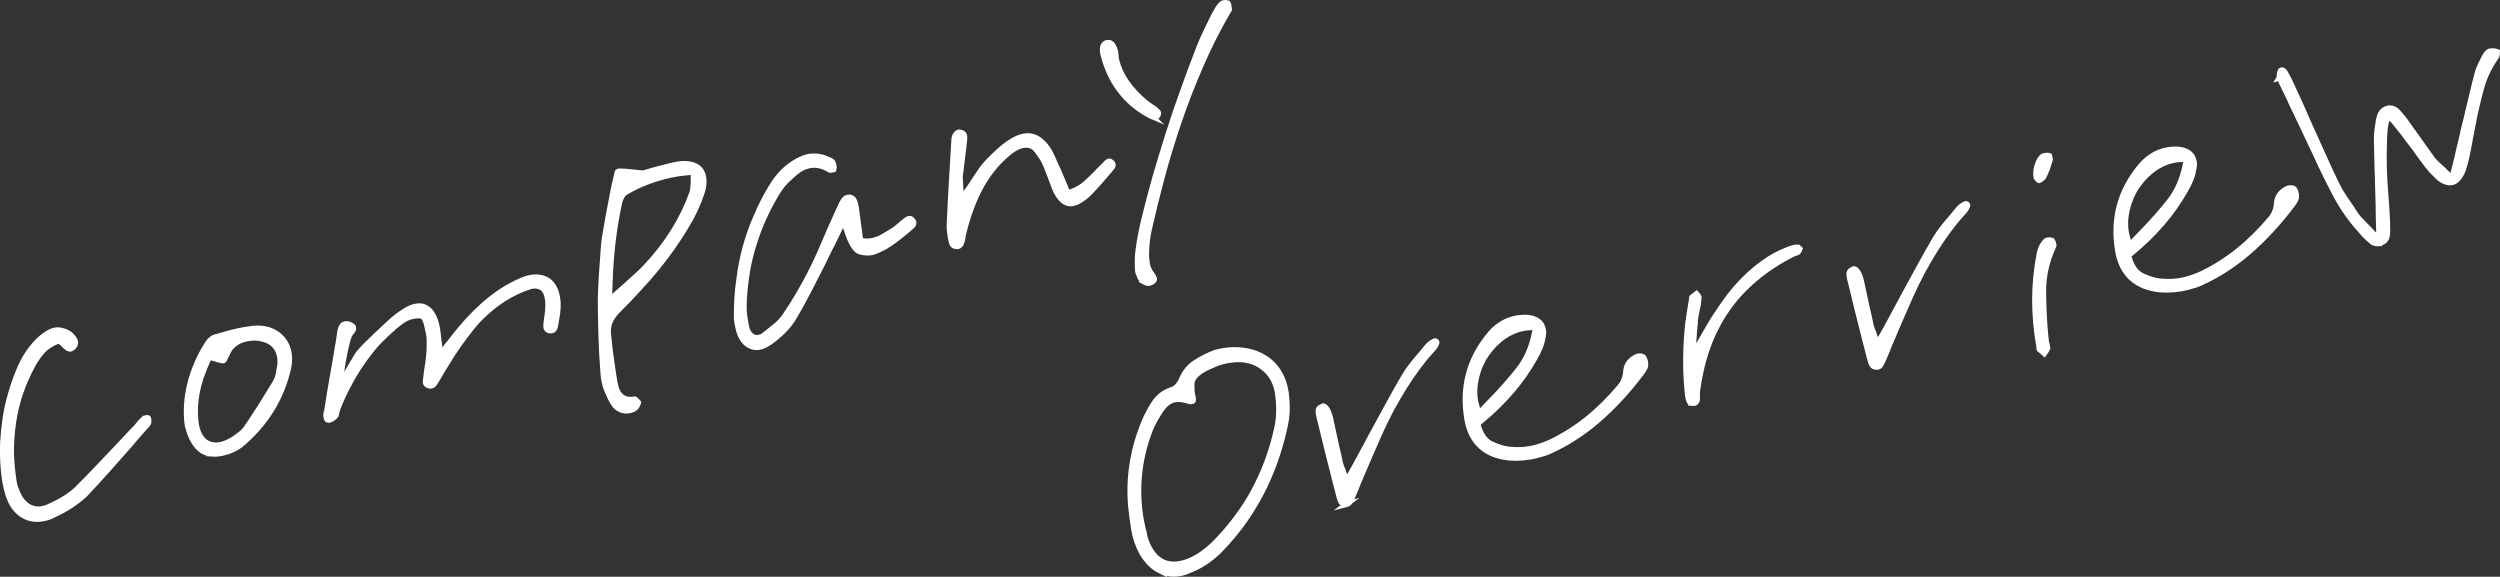
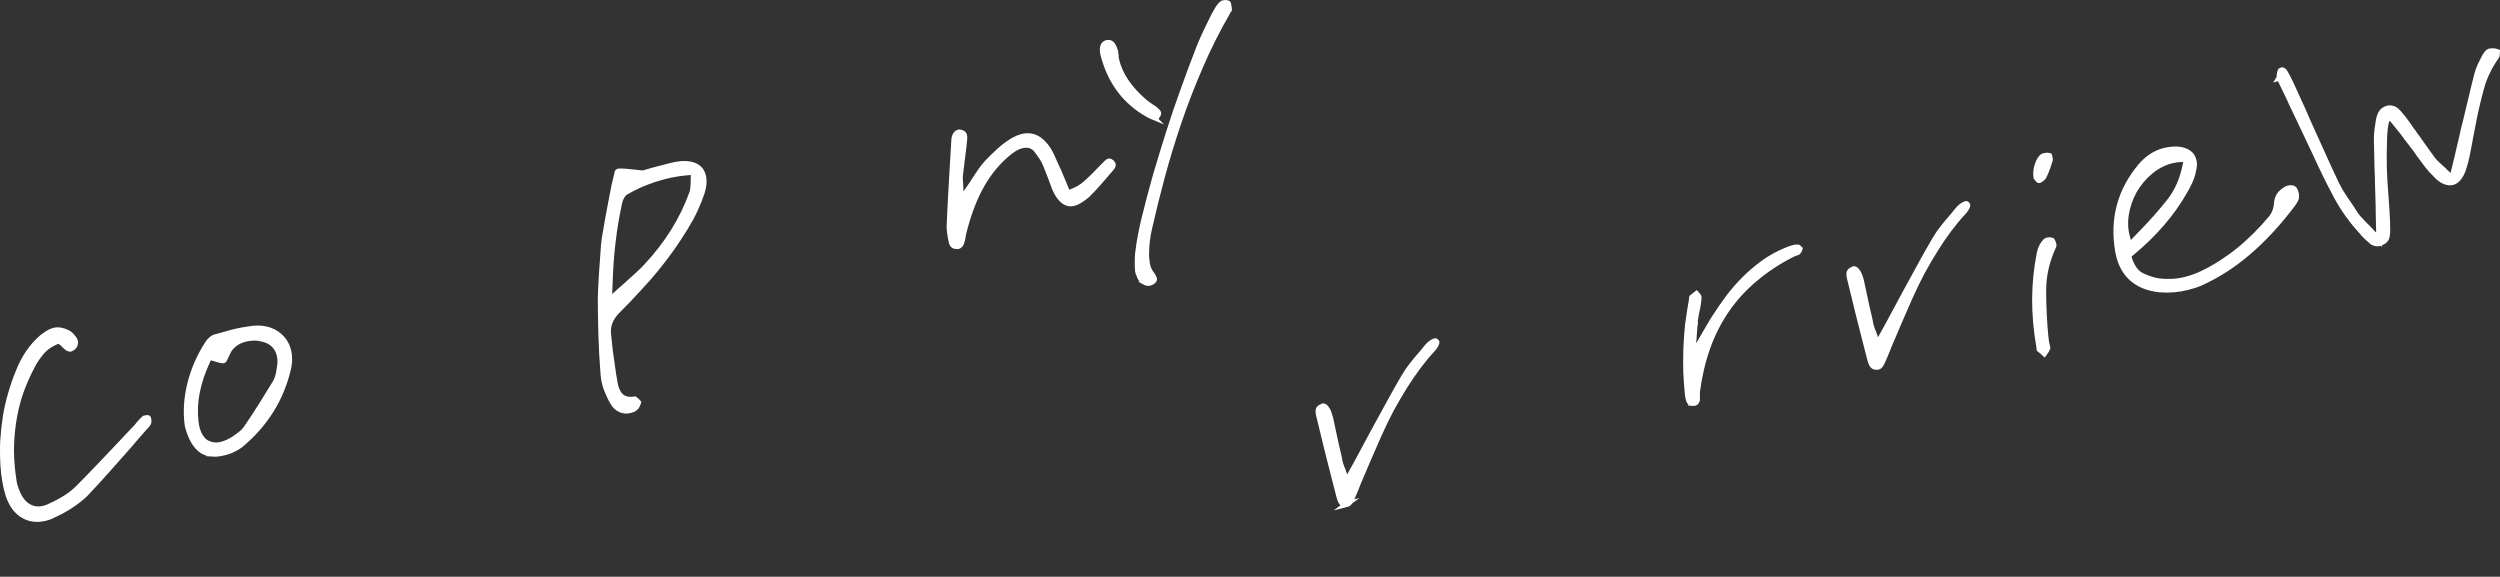
<svg xmlns="http://www.w3.org/2000/svg" id="_レイヤー_2" width="585.512" height="135.069" viewBox="0 0 585.512 135.069">
  <rect x="0" y="0" width="585.512" height="135.069" fill="#333333" stroke="none" />
  <defs>
    <style>.cls-1{fill:#fff;stroke:#fff;stroke-miterlimit:10;stroke-width:1.29px;}</style>
  </defs>
  <g id="_x2B_">
    <path class="cls-1" d="M5.345,120.649c-1.565-.96-2.71-2.569-3.435-4.828-.295-.959-.538-1.99-.729-3.093-.191-1.103-.329-2.278-.417-3.526-.126-1.943-.152-3.865-.079-5.765.118-1.912.315-3.786.594-5.622.278-1.836.681-3.645,1.208-5.428.516-1.827,1.12-3.582,1.814-5.267.682-1.729,1.477-3.251,2.383-4.567.906-1.316,1.936-2.476,3.088-3.479.549-.424,1.045-.776,1.49-1.055.445-.28.889-.476,1.329-.59.309-.08.604-.121.886-.123s.572.029.871.093c.497.107.963.269,1.396.486.433.218.782.48,1.05.787.134.154.31.379.527.675.218.296.322.611.314.942.001.188-.036.362-.112.523-.076.161-.207.336-.394.525-.077.067-.165.137-.264.209-.099.072-.192.12-.28.143-.265.068-.544-.012-.839-.242-.295-.23-.569-.476-.826-.739-.078-.121-.173-.214-.283-.279-.111-.065-.228-.153-.351-.262-.011-.044-.045-.083-.101-.115l-.166-.098-.184-.165-.331.085c-1.618.654-2.876,1.52-3.773,2.598-.897,1.078-1.596,2.106-2.097,3.082-1.143,2.13-2.093,4.281-2.849,6.451-.744,2.215-1.29,4.473-1.636,6.773-.347,2.3-.521,4.627-.525,6.98.041,2.341.258,4.731.653,7.169.07.452.182.882.333,1.29.152.407.297.782.432,1.123.631,1.53,1.501,2.622,2.61,3.276,1.11.654,2.349.804,3.716.451.22-.057.438-.125.653-.204.214-.079.403-.163.568-.253,1.476-.663,2.737-1.33,3.787-2.001s1.969-1.391,2.759-2.159c1.72-1.714,3.421-3.459,5.103-5.234,1.682-1.775,3.355-3.537,5.021-5.284.591-.623,1.199-1.274,1.823-1.953.625-.679,1.255-1.335,1.89-1.97.11-.122.217-.256.32-.4.104-.145.211-.278.319-.4.187-.19.37-.39.551-.601.181-.211.387-.417.616-.618l.066-.017.198-.051c.177-.046.323-.071.438-.078.117-.006.18.012.191.056.056.033.098.151.127.355.029.204.028.428-.003.671-.021.099-.092.235-.212.407-.121.172-.235.32-.345.442l-.066.017c-.656.734-1.311,1.479-1.962,2.236-.651.756-1.283,1.496-1.896,2.219-1.675,1.891-3.378,3.813-5.107,5.765-1.729,1.952-3.481,3.863-5.257,5.733-.942.902-2.057,1.778-3.343,2.628-1.285.849-2.688,1.612-4.206,2.287-.286.168-.57.3-.851.396-.281.096-.554.178-.818.247-2.028.524-3.824.306-5.39-.653Z" />
    <path class="cls-1" d="M49.686,106.298c-.84-.065-1.593-.294-2.259-.686-.788-.502-1.473-1.242-2.055-2.221-.583-.979-1.067-2.217-1.454-3.717-.435-3.133-.244-6.358.569-9.672.813-3.315,2.175-6.465,4.084-9.452.229-.388.516-.733.861-1.034.346-.301.65-.485.915-.554l.661-.171c.529-.137,1.056-.285,1.579-.443.523-.159,1.05-.307,1.579-.443,1.014-.262,1.938-.465,2.771-.61.833-.145,1.613-.264,2.342-.358,1.424-.133,2.717.003,3.88.408,1.163.405,2.146,1.068,2.949,1.99.735.845,1.229,1.846,1.481,3.004.252,1.158.245,2.406-.021,3.745-.811,3.596-2.154,6.907-4.029,9.932-1.877,3.025-4.285,5.764-7.227,8.217-.396.29-.852.573-1.368.848-.518.275-1.101.52-1.75.734l-.397.103-.396.102c-.971.251-1.875.344-2.716.279ZM46.134,91.869c-.44,2.301-.541,4.549-.303,6.746.12,1.192.382,2.206.786,3.042s.924,1.479,1.557,1.926c.554.327,1.139.541,1.752.641.614.1,1.296.053,2.046-.141.44-.114.893-.278,1.354-.491.463-.213.957-.483,1.484-.807.561-.38,1.104-.779,1.632-1.198.526-.418.959-.883,1.298-1.394,1.3-1.888,2.497-3.715,3.593-5.48,1.097-1.765,2.157-3.485,3.183-5.161.381-.71.637-1.447.77-2.21.132-.763.24-1.438.323-2.024.109-1.58-.207-2.898-.951-3.952-.742-1.054-1.883-1.736-3.421-2.044-.653-.16-1.316-.224-1.99-.191-.673.033-1.318.129-1.936.289-.926.239-1.74.638-2.443,1.196-.702.558-1.216,1.208-1.541,1.951-.218.432-.416.848-.596,1.247-.179.399-.312.61-.4.633-.132.034-.426-.008-.879-.126-.454-.118-.964-.268-1.528-.452l-.913-.258-.358.798c-1.238,2.672-2.077,5.158-2.518,7.459Z" />
-     <path class="cls-1" d="M77.037,98.383l-.033.009c-.144-.01-.243-.031-.298-.064l-.084-.049c-.067-.077-.128-.225-.186-.446-.057-.221-.081-.496-.072-.828-.012-.044-.005-.105.022-.182.027-.078.035-.138.023-.182.021-.1.057-.191.105-.275.049-.083.079-.197.089-.34.168-1.172.354-2.361.56-3.567.206-1.206.409-2.422.609-3.65l.063-.299c.276-1.482.529-2.959.761-4.43.231-1.471.485-2.948.761-4.43.01-.144.03-.29.062-.44.032-.149.053-.296.062-.44.041-.387.096-.766.165-1.136.069-.371.163-.689.283-.955.086-.21.195-.38.327-.508.131-.128.308-.221.527-.278.221-.057.455-.059.704-.006.249.053.484.145.707.276.166.098.311.202.433.312.123.11.173.214.152.313.034.132.004.293-.088.481s-.248.405-.467.65c-.372.378-.714,1.243-1.023,2.593-.321,1.306-.604,2.672-.846,4.099-.243,1.427-.432,2.699-.566,3.816l-.202,1.675,2.085-3.537c1.39-2.358,2.155-3.626,2.298-3.804.328-.367.61-.687.845-.959.236-.272.484-.537.748-.793.373-.378.768-.763,1.184-1.153.417-.39.812-.774,1.185-1.153,1.063-.98,2.124-1.972,3.183-2.974,1.058-1.002,2.19-1.895,3.399-2.678.439-.302.869-.554,1.287-.756.418-.202.825-.355,1.222-.457.529-.137,1.035-.185,1.516-.145.48.041.921.197,1.321.47.609.36,1.117.911,1.521,1.653.403.742.72,1.648.949,2.718.035.32.088.659.157,1.018.069.358.116.77.142,1.233.014.232.046.494.099.786.051.292.095.599.131.918l.284,2.467,1.542-1.951c.252-.3.485-.584.698-.85.213-.267.407-.517.582-.75.35-.467.686-.895,1.009-1.284s.626-.762.911-1.117c2.342-2.769,4.674-5.077,6.995-6.923,2.321-1.847,4.754-3.31,7.297-4.391.253-.113.498-.211.735-.296.236-.085.487-.161.752-.229.97-.251,1.858-.316,2.666-.195.807.121,1.527.405,2.161.853.644.492,1.152,1.184,1.523,2.076.371.892.59,1.917.654,3.077.028.839-.021,1.699-.146,2.578-.126.879-.278,1.789-.459,2.729-.01.144-.074.348-.194.615-.119.266-.312.433-.575.502-.088.023-.19.037-.307.044s-.224-.001-.323-.022c-.199-.043-.391-.146-.574-.31-.184-.164-.234-.633-.152-1.407l.062-.58c.127-.785.229-1.576.305-2.372.077-.796.085-1.586.022-2.369-.094-.728-.25-1.335-.47-1.819-.219-.484-.506-.869-.862-1.153-.388-.229-.814-.378-1.279-.446-.464-.068-.983-.028-1.557.12-.088.023-.173.057-.256.101-.082.045-.168.079-.256.102-.915.283-1.843.653-2.783,1.107-.941.455-1.856.962-2.746,1.521-3.067,1.969-5.663,4.298-7.79,6.988-2.128,2.69-3.9,5.206-5.318,7.548-.436.677-.867,1.377-1.291,2.098l-1.227,2.081-.049.083c-.197.333-.403.669-.622,1.007-.218.339-.46.542-.725.61-.088.023-.189.037-.306.044-.116.006-.252-.017-.407-.071-.365-.141-.59-.33-.675-.566s-.048-.776.111-1.616c-.012-.044-.007-.116.015-.215.021-.1.026-.171.016-.216l.094-.73c.189-1.084.35-2.196.479-3.334.128-1.139.183-2.294.163-3.464.018-.663-.035-1.32-.156-1.97-.122-.651-.262-1.285-.421-1.902-.093-.541-.282-1.091-.568-1.653-.286-.561-.865-.799-1.737-.715-.188.002-.384.017-.588.046-.204.029-.416.072-.637.129-.926.239-1.725.61-2.394,1.113-.67.502-1.317.999-1.943,1.49l-.098.166c-1.427,1.215-2.764,2.502-4.013,3.859-1.193,1.39-2.327,2.871-3.402,4.442-1.076,1.571-2.071,3.228-2.985,4.969-.958,1.753-1.816,3.621-2.573,5.604-.055.155-.097.307-.129.457s-.075.302-.129.457c-.01.144-.039.304-.088.481-.048.177-.095.271-.139.283-.263.256-.516.462-.757.619-.242.156-.474.264-.693.321l-.1.026Z" />
    <path class="cls-1" d="M145.296,95.913c-.721-.331-1.293-.865-1.719-1.602-.493-.813-.97-1.796-1.432-2.946-.463-1.151-.742-2.372-.842-3.663-.257-3.18-.428-6.298-.513-9.358-.085-3.059-.131-5.787-.14-8.184.041-1.845.123-3.713.246-5.602.123-1.89.255-3.747.395-5.57l.09-1.293.029-.431c.01-.144.025-.265.047-.365.04-.575.208-1.653.505-3.235.253-1.57.552-3.235.896-4.995.345-1.759.666-3.429.963-5.011.353-1.549.598-2.601.737-3.154l.016-.075.017-.075.049-.083.049-.083c.154-.134,1.173-.103,3.058.092l2.828.293.463-.12c.309-.08.637-.177.983-.29.347-.113.696-.215,1.05-.306l.066-.017,1.189-.308,1.258-.325,1.521-.393c.485-.125.954-.223,1.406-.293,1.213-.22,2.293-.228,3.238-.026.946.202,1.688.611,2.223,1.225.479.582.759,1.344.838,2.288.079.944-.064,1.98-.431,3.11-.421,1.285-.949,2.609-1.585,3.973-.635,1.364-1.416,2.8-2.343,4.31-.993,1.621-2.057,3.236-3.192,4.847-1.104,1.555-2.299,3.122-3.584,4.701-1.285,1.579-2.667,3.147-4.146,4.706-1.423,1.591-2.94,3.182-4.552,4.775-1.02.969-1.729,1.952-2.13,2.949-.401.997-.514,2.108-.338,3.333.048.552.107,1.101.178,1.647.071.546.125,1.073.162,1.581.187,1.269.365,2.552.536,3.848.17,1.297.37,2.574.602,3.831.244,1.489.744,2.559,1.5,3.211.756.651,1.769.883,3.038.697l.132-.034.083.049c.11.065.23.164.358.295.128.131.226.236.293.312l.101.115-.032.149c-.055.155-.145.355-.27.599-.125.244-.286.439-.483.584-.153.134-.338.24-.553.319-.215.079-.41.141-.587.187-.794.205-1.551.142-2.271-.189ZM151.238,42.73c-1.432.558-2.907,1.268-4.424,2.131-.463.213-.84.57-1.135,1.069-.294.499-.484.948-.569,1.346-.672,3.043-1.197,6.154-1.574,9.332-.379,3.179-.615,6.497-.709,9.955l-.152,3.779,3.875-3.436c2.583-2.29,4.165-3.769,4.745-4.437,2.509-2.671,4.659-5.449,6.454-8.336,1.794-2.886,3.236-5.858,4.328-8.915.129-.41.212-.819.247-1.228.035-.409.062-.851.081-1.327-.002-.188.002-.4.012-.638.009-.237.007-.472-.006-.704l.092-1.011-1.044.058c-1.016.074-2.021.193-3.013.355-.993.162-1.975.369-2.944.62-1.411.365-2.833.826-4.264,1.384Z" />
-     <path class="cls-1" d="M176.694,81.308c-.465-.068-.892-.217-1.28-.445-.555-.327-1.041-.801-1.461-1.422-.419-.621-.742-1.372-.971-2.254-.125-.485-.242-1.031-.353-1.637-.109-.607-.145-1.198-.104-1.772-.012-2.772.166-5.453.532-8.04.311-2.62.802-5.181,1.473-7.683.67-2.502,1.526-4.922,2.568-7.261.986-2.371,2.156-4.673,3.508-6.904.915-1.554,1.96-2.882,3.133-3.985,1.173-1.103,2.476-1.98,3.906-2.632.209-.101.421-.191.636-.27s.433-.147.652-.204c.75-.194,1.534-.255,2.352-.184.818.071,1.626.285,2.424.644.521.195.867.352,1.04.472.172.12.27.224.292.312.112.253.194.526.247.818.052.292.041.566-.035.82l-.033.009-.033.009c-.22.057-.411.094-.57.112-.16.018-.268.011-.323-.022-.844-.535-1.686-.881-2.527-1.041-.84-.159-1.68-.13-2.518.086-1.014.262-1.938.736-2.772,1.422-.834.686-1.607,1.38-2.319,2.081-.526.512-1.029,1.113-1.511,1.802-.48.689-.943,1.443-1.39,2.264-1.134,1.986-2.139,4.01-3.018,6.072-.834,2.05-1.552,4.141-2.154,6.272-.602,2.131-1.043,4.291-1.323,6.481-.325,2.201-.507,4.411-.544,6.632-.006.707.05,1.469.167,2.285.117.817.278,1.715.485,2.697.114.441.282.821.506,1.139.224.319.479.582.769.789.277.163.562.266.855.308.293.042.594.023.902-.057.221-.057.436-.136.645-.237.209-.101.406-.246.593-.436l.297-.218c.823-.636,1.622-1.277,2.396-1.924.773-.647,1.449-1.398,2.028-2.253,1.093-1.599,2.145-3.259,3.158-4.979,1.014-1.72,1.988-3.501,2.924-5.342.686-1.353,1.34-2.734,1.964-4.141s1.229-2.799,1.814-4.173c.26-.632.531-1.266.813-1.904.282-.637.575-1.278.88-1.92.293-.687.583-1.339.87-1.954.288-.616.552-1.189.79-1.721.251-.488.475-.852.671-1.091.197-.239.428-.393.692-.461.044-.011.113-.017.207-.018.094-.001.186-.013.273-.035.387.041.697.196.932.465.233.269.438.828.609,1.677.129.86.243,1.713.344,2.557.1.844.215,1.697.343,2.557l.142,1.093.141,1.093.104.679.664.111c.442.074.882.089,1.318.047.436-.042.852-.114,1.248-.217.662-.171,1.259-.408,1.793-.71.533-.302,1.063-.616,1.591-.94.165-.09.327-.19.486-.302.159-.112.322-.212.486-.302.286-.168.556-.355.808-.561.252-.207.494-.41.725-.611.077-.067.176-.14.297-.218.12-.078.214-.173.278-.284.089-.023.16-.065.215-.126.055-.061.121-.125.197-.192.23-.201.455-.376.675-.527.22-.151.418-.249.595-.294.088-.023.193-.026.314-.011.121.015.289.16.501.435.145.198.229.341.251.429.023.088.019.16-.015.215.014.232-.134.482-.441.749l-.806.702c-.154.134-.299.254-.437.36-.137.106-.266.198-.387.276l-.05.083c-.734.613-1.487,1.207-2.256,1.782s-1.559,1.109-2.373,1.601c-.582.292-1.116.547-1.601.766-.484.219-.947.386-1.388.5-.706.182-1.623.137-2.752-.136-1.129-.273-2.197-1.996-3.205-5.169l-.697-2.148-.961,2.012c-.152.322-.299.618-.44.89-.142.272-.256.513-.342.724-.251.488-.465.931-.645,1.331-.179.399-.383.793-.612,1.181-.369.754-.747,1.522-1.133,2.304-.386.781-.764,1.55-1.133,2.304-1.001,1.952-2.011,3.918-3.027,5.898-1.018,1.98-2.082,3.913-3.193,5.799-.61,1.098-1.416,2.165-2.419,3.2-1.002,1.035-2.142,2-3.415,2.893-.363.235-.72.445-1.072.63-.352.185-.682.317-.99.397-.529.137-1.026.171-1.49.103Z" />
    <path class="cls-1" d="M224.282,57.686c-.05-.011-.119-.004-.207.018-.232.013-.484-.052-.756-.193-.271-.142-.472-.643-.6-1.503l-.086-.331c-.081-.496-.151-.996-.211-1.498-.059-.502-.079-.991-.062-1.466.159-3.757.341-7.285.547-10.584.206-3.299.391-6.451.555-9.457.029-.431.146-.802.347-1.113.202-.311.436-.501.7-.569.089-.023.168-.032.24-.027.071.005.136.024.191.057.342.053.603.197.782.433.178.236.221.719.127,1.449-.03.431-.073.854-.131,1.269-.058.415-.106.816-.148,1.203-.124.973-.241,1.932-.35,2.877s-.226,1.904-.35,2.877c-.031.243-.041.481-.028.713.013.232.032.486.057.762.001.188.011.362.028.522.018.16.027.334.029.522l.157,3.064,1.753-2.499c.273-.4.538-.786.794-1.158.257-.372.5-.752.729-1.141.47-.733.928-1.416,1.376-2.049.447-.633.929-1.228,1.443-1.784.888-.935,1.854-1.879,2.902-2.831,1.048-.953,2.165-1.771,3.353-2.454.33-.18.654-.334.974-.464.319-.129.611-.229.876-.297,1.234-.319,2.364-.223,3.391.288,1.025.511,1.97,1.432,2.83,2.761.324.528.625,1.097.899,1.708.276.611.537,1.214.785,1.808.102.209.205.429.312.661.107.231.211.451.312.66.226.506.437,1.004.634,1.494s.408.988.633,1.495c.102.209.194.432.278.669.085.237.184.482.296.735l.389.958.958-.389c1.245-.463,2.298-1.076,3.159-1.839.86-.763,1.663-1.524,2.409-2.281.219-.245.44-.478.665-.701s.43-.428.616-.618l.329-.367c.109-.122.225-.223.346-.301.219-.245.432-.465.641-.659.208-.195.379-.31.511-.344.088-.023.186-.013.29.031.105.043.219.12.342.229.245.219.352.45.32.693-.031.244-.358.704-.983,1.383-.076.067-.15.145-.222.234-.071.089-.145.167-.222.234l-.099.167c-.722.845-1.466,1.696-2.233,2.552-.766.857-1.543,1.669-2.333,2.438-.582.479-1.125.879-1.631,1.198-.506.319-.979.535-1.42.649-.881.228-1.703.052-2.465-.528-.761-.579-1.439-1.568-2.036-2.966l-.475-1.288c-.157-.43-.311-.837-.457-1.223-.259-.639-.504-1.269-.735-1.891-.231-.622-.498-1.247-.802-1.874-.303-.627-.882-1.501-1.735-2.621-.854-1.12-2.075-1.475-3.662-1.065-.485.125-1.003.353-1.552.683-.55.33-1.132.763-1.746,1.298-2.315,1.962-4.281,4.364-5.9,7.204-1.617,2.841-2.952,6.231-4.003,10.172-.076.254-.146.531-.209.83-.063.299-.134.575-.209.83.002.188-.022.37-.07.547-.048.177-.077.338-.087.481-.161.653-.337,1.063-.529,1.23-.191.167-.332.262-.42.285-.044.011-.091.011-.141.001Z" />
    <path class="cls-1" d="M269.911,27.338c-.315-.13-.64-.293-.973-.489-2.685-1.47-4.926-3.408-6.724-5.812-1.797-2.405-3.096-5.244-3.895-8.519-.127-.673-.117-1.228.028-1.665.146-.438.439-.713.88-.827l.033-.009.032-.008c.586-.104,1.022.088,1.314.578.291.489.505.998.642,1.527-.011.144-.006.296.012.456.019.16.05.328.096.505-.022.1-.026.218-.014.356.011.138.035.273.069.406l.017.066.017.066c.412,1.775,1.171,3.484,2.278,5.127,1.106,1.643,2.565,3.241,4.379,4.795.3.252.591.471.875.656.283.185.541.366.774.541l.208.122.208.123c.123.11.331.279.626.508.294.23.47.455.526.675.012.044-.004.119-.047.224-.044.105-.099.213-.163.324-.066.111-.137.2-.214.267-.077.067-.159.112-.247.135-.177.046-.423.003-.739-.127ZM268.105,66.082c-.41-.223-.739-.538-.985-.945-.078-.121-.145-.245-.201-.371-.056-.127-.113-.3-.17-.521-.067-.077-.117-.181-.151-.313l-.103-.397c-.002-.188-.014-.373-.038-.554-.023-.182-.036-.367-.037-.555-.005-.563-.004-1.151.002-1.765.007-.613.052-1.213.136-1.799.166-1.36.381-2.709.646-4.048.266-1.339.56-2.661.881-3.967.802-3.265,1.671-6.547,2.605-9.846.979-3.31,1.999-6.643,3.061-9.998,1.062-3.356,2.198-6.695,3.409-10.018,1.199-3.367,2.465-6.752,3.797-10.153.487-1.208,1.03-2.43,1.628-3.666.598-1.237,1.19-2.448,1.777-3.634l.441-.749c.25-.488.506-.907.769-1.257.262-.35.515-.603.756-.76l.066-.017.132-.034c.221-.057.439-.078.654-.063.216.015.351.039.406.071.067.077.118.228.153.454.035.226.075.521.123.886l.017.066.018.066c.012.044.009.08-.008.108-.017.028-.047.047-.091.059-.032.056-.076.114-.131.175-.055.061-.093.142-.114.241-2.44,4.206-4.6,8.503-6.476,12.892-1.888,4.345-3.565,8.683-5.033,13.013-1.469,4.331-2.766,8.594-3.893,12.789-1.126,4.196-2.127,8.24-3.003,12.136-.224.952-.393,1.936-.506,2.953-.113,1.017-.172,2.067-.174,3.15.003.375.057.996.164,1.862.105.866.422,1.678.946,2.437.134.153.305.403.512.75s.283.597.229.752l-.099.167c-.064.111-.219.245-.46.401-.089.023-.163.054-.223.093-.062.039-.136.07-.224.093-.396.103-.801.042-1.211-.181Z" />
-     <path class="cls-1" d="M271.665,133.66c-1.647-.821-3.059-2.232-4.233-4.233-.909-1.694-1.517-3.454-1.823-5.279-.308-1.826-.551-3.633-.731-5.42-.324-3.444-.211-6.872.342-10.284.553-3.412,1.534-6.759,2.944-10.039.619-1.43,1.386-2.828,2.303-4.194.918-1.366,2.263-2.348,4.036-2.948.518-.181.957-.483,1.319-.905.36-.423.634-.823.818-1.2.736-1.883,1.852-3.301,3.347-4.251,1.494-.951,3.035-1.725,4.621-2.323l.132-.034.066-.017c2.248-.581,4.409-.728,6.483-.441,2.073.287,3.888.983,5.442,2.086,1.389,1.005,2.476,2.3,3.262,3.884.785,1.585,1.236,3.42,1.353,5.507.097,1.104.11,2.159.041,3.164-.069,1.006-.199,1.957-.392,2.853-.617,2.888-1.402,5.677-2.353,8.369-.951,2.692-2.073,5.263-3.369,7.714-1.294,2.451-2.756,4.805-4.384,7.06-1.64,2.211-3.445,4.324-5.418,6.339-.976.958-2.075,1.842-3.301,2.652-1.226.81-2.526,1.464-3.903,1.961-.21.101-.41.188-.603.261-.193.073-.399.138-.62.195-1.939.501-3.733.342-5.38-.479ZM273.4,94.369c-.473.357-.916.825-1.331,1.402-.546.799-1.037,1.585-1.473,2.356-.436.771-.816,1.528-1.142,2.271-.736,1.884-1.329,3.777-1.778,5.681-.448,1.903-.751,3.828-.906,5.773-.156,1.945-.165,3.912-.028,5.899.138,1.987.44,3.979.909,5.974l.128.496.128.496c.047.364.116.722.208,1.075.091.353.21.722.356,1.107.834,2.136,1.973,3.63,3.415,4.48,1.442.85,3.156,1.019,5.141.506.265-.068.548-.153.852-.255.303-.102.603-.215.899-.339.969-.438,1.912-.976,2.83-1.613.916-.637,1.77-1.339,2.56-2.108,1.873-1.849,3.581-3.795,5.123-5.84,1.585-2.056,2.993-4.207,4.224-6.454,1.23-2.247,2.306-4.594,3.225-7.042.92-2.449,1.673-4.995,2.26-7.639.299-1.206.472-2.498.516-3.873.045-1.375-.027-2.792-.216-4.248-.319-2.693-1.44-4.802-3.364-6.328-1.922-1.526-4.264-2.167-7.023-1.924l-1.225.175c-.408.059-.833.145-1.273.259-.618.16-1.246.369-1.884.628-.639.259-1.271.54-1.899.843-2.333,1.167-3.51,2.436-3.531,3.806-.023,1.37.062,2.336.254,2.898.068.265.104.491.105.678.001.188-.015.309-.047.365l-.058.05c-.039.033-.08.056-.124.067-.176.046-.376.05-.596.013-.222-.037-.487-.109-.797-.218-.51-.15-1.016-.243-1.519-.278-.503-.035-.976.005-1.416.119-.529.137-1.03.384-1.502.741Z" />
    <path class="cls-1" d="M315.348,118.102c-.066.017-.149.015-.249-.006-.331-.008-.607-.125-.831-.35-.223-.225-.431-.712-.624-1.461l-1.094-4.233c-.581-2.249-1.157-4.523-1.729-6.821-.569-2.298-1.129-4.6-1.678-6.904l-.043-.166-.06-.231c-.251-.97-.336-1.618-.256-1.945.08-.326.38-.58.897-.761l.024-.042c.016-.028.046-.047.09-.058.089-.023.161-.018.216.015.056.033.133.06.233.081.11.065.297.288.56.667.263.379.525,1.075.788,2.09.229,1.07.461,2.151.695,3.242.235,1.091.468,2.172.697,3.242l.034.132c.159.617.308,1.238.445,1.861.138.623.265,1.249.379,1.878.046.176.103.35.17.521.068.171.136.388.204.653.079.121.149.255.211.404.062.149.121.333.178.554l.78,2.197,1.927-3.461c.251-.488.49-.926.72-1.315.229-.389.436-.771.62-1.148.479-.876.964-1.778,1.453-2.704.489-.926.975-1.827,1.453-2.704,1.188-2.141,2.385-4.332,3.594-6.573,1.208-2.241,2.45-4.443,3.726-6.607.556-.943,1.197-1.873,1.925-2.791.727-.917,1.475-1.804,2.24-2.66.208-.289.421-.556.64-.801.22-.245.416-.484.591-.717.252-.3.526-.559.822-.777.297-.218.615-.394.957-.529l.066-.017c.044-.011.094-.001.149.032.055.033.089.071.101.115.055.033.091.082.108.148.017.066.009.127-.023.183-.075.255-.198.51-.367.765s-.401.539-.697.851c-1.139,1.235-2.249,2.58-3.331,4.036-1.082,1.456-2.131,2.996-3.146,4.623-1.014,1.626-2.033,3.371-3.057,5.235-.979,1.852-1.946,3.842-2.902,5.971-.835,1.862-1.663,3.758-2.481,5.686-.818,1.928-1.624,3.818-2.415,5.669-.195.521-.401,1.044-.617,1.571-.218.527-.445,1.056-.684,1.588-.206.477-.399.867-.579,1.173-.18.305-.402.492-.666.56l-.166.043Z" />
-     <path class="cls-1" d="M356.694,107.206c-1.082.092-2.176.092-3.28.001-2.753-.277-4.961-1.176-6.624-2.698-1.663-1.522-2.727-3.635-3.19-6.337-.637-3.739-.513-7.264.372-10.574.885-3.309,2.531-6.404,4.938-9.284.756-.901,1.595-1.658,2.518-2.273.923-.615,1.913-1.059,2.972-1.333.485-.125.979-.218,1.48-.277.502-.059,1.013-.085,1.532-.078.763.038,1.435.182,2.017.432.582.249,1.046.588,1.392,1.016.302.439.502.94.601,1.503.098.562.05,1.198-.143,1.906-.127.785-.358,1.574-.694,2.366s-.749,1.605-1.24,2.437c-1.514,2.696-3.33,5.27-5.447,7.723-2.118,2.452-4.555,4.811-7.31,7.075l-.526.418.153.595c.647,2.138,1.69,3.538,3.132,4.2,1.441.662,2.771,1.071,3.986,1.228,1.017.113,2.048.141,3.091.083,1.043-.058,2.095-.224,3.152-.497.617-.16,1.26-.361,1.926-.603s1.312-.516,1.94-.819c2.927-1.415,5.724-3.196,8.392-5.344,2.666-2.148,5.259-4.722,7.775-7.725.317-.411.587-.916.809-1.514.222-.598.347-1.207.375-1.826.049-.718.251-1.347.605-1.885.355-.538.901-1.021,1.638-1.446.044-.011.097-.037.156-.076.062-.039.136-.07.224-.093.309-.08.596-.107.861-.081.266.026.431.077.498.154.166.098.309.332.428.701s.18.741.183,1.117c.034.132-.005.342-.119.63-.113.288-.361.693-.744,1.215-1.716,2.278-3.439,4.346-5.17,6.205-1.731,1.859-3.482,3.546-5.254,5.062-1.772,1.517-3.586,2.867-5.444,4.053-1.856,1.186-3.755,2.217-5.691,3.094-.506.225-1.01.414-1.512.567-.502.153-1.017.298-1.546.435-1.058.273-2.128.456-3.21.547ZM351.239,79.546c-1.491,1.232-2.762,2.736-3.808,4.512-.991,1.808-1.634,3.691-1.927,5.649-.294,1.957-.169,3.807.375,5.548l.428,1.654,1.216-1.302c.328-.367.689-.743,1.084-1.127s.757-.76,1.085-1.127c2.082-2.137,4.063-4.39,5.944-6.758,1.881-2.368,3.15-5.283,3.808-8.745l.256-1.195-1.259.043c-.376.003-.768.033-1.176.092-.408.058-.789.133-1.142.224-1.764.456-3.392,1.3-4.885,2.532Z" />
    <path class="cls-1" d="M396.716,94.43c-.072-.005-.152.004-.24.027-.232.013-.45-.06-.656-.219-.206-.158-.39-.734-.553-1.727-.18-1.788-.31-3.565-.39-5.332-.048-1.822-.04-3.659.022-5.509.063-1.851.197-3.743.402-5.678.262-1.902.561-3.837.898-5.806.033-.056.053-.119.057-.191.006-.072-.004-.152-.026-.24l.024-.042c.017-.028.02-.064.008-.108.153-.134.332-.262.535-.385.204-.123.382-.252.535-.385l.301.345c.134.153.212.275.235.363-.019.475-.064.981-.137,1.517-.073.536-.18,1.081-.319,1.635-.031.243-.081.503-.15.78-.07.277-.115.559-.135.846-.075.255-.12.49-.135.705-.016.216-.016.439-.004.671l-.066.017c.023.088-.038,1.08-.183,2.976l-.218,2.843-.072,1.359.753-1.182c.143-.178.447-.68.916-1.507s.98-1.712,1.536-2.655l1.324-2.247c.393-.666.644-1.06.753-1.182.938-1.466,1.965-2.954,3.08-4.465,1.159-1.522,2.42-2.965,3.784-4.329,1.365-1.364,2.86-2.632,4.485-3.805s3.418-2.153,5.379-2.942c.253-.112.509-.214.768-.304.259-.09.521-.169.785-.238.177-.046.355-.08.537-.104.183-.023.345-.03.489-.02.044-.011.124.026.241.114.116.087.208.169.275.246-.022.1-.073.219-.155.358-.081.139-.177.269-.286.391-.033.056-.104.098-.215.126l-.298.077c-.121.078-.258.137-.412.177-.155.04-.293.099-.413.177-3.246,1.638-6.142,3.539-8.687,5.702-2.557,2.119-4.77,4.525-6.638,7.219-1.867,2.693-3.373,5.646-4.519,8.859-1.146,3.212-1.963,6.693-2.453,10.441.022.088.035.179.036.273,0,.094-.016.168-.049.224l.018.066c.051.927-.002,1.494-.161,1.699-.158.206-.281.32-.369.343-.089.023-.169.032-.24.027Z" />
    <path class="cls-1" d="M439.674,85.974c-.065.017-.148.015-.248-.006-.332-.008-.608-.125-.831-.35-.223-.225-.432-.712-.625-1.461l-1.094-4.233c-.581-2.249-1.157-4.523-1.728-6.821-.571-2.298-1.13-4.6-1.679-6.904l-.043-.166-.06-.231c-.251-.97-.335-1.618-.255-1.945.079-.326.379-.58.896-.761l.024-.042c.017-.028.047-.047.091-.058.088-.023.16-.018.215.015.056.033.134.06.233.081.11.065.298.288.561.667.263.379.524,1.075.786,2.09.23,1.07.462,2.151.697,3.242.235,1.091.468,2.172.696,3.242l.034.132c.16.617.309,1.238.445,1.861.138.623.265,1.249.38,1.878.046.176.103.35.169.521.068.171.136.388.204.653.079.121.149.256.211.404.062.149.121.333.178.554l.78,2.197,1.928-3.462c.25-.488.49-.926.719-1.315.229-.389.436-.771.62-1.148.479-.876.964-1.778,1.454-2.704.489-.926.974-1.828,1.453-2.704,1.187-2.141,2.385-4.332,3.593-6.573,1.208-2.241,2.45-4.443,3.726-6.607.556-.943,1.197-1.873,1.925-2.791.728-.917,1.474-1.804,2.24-2.66.208-.289.421-.556.64-.801.22-.245.416-.484.591-.717.252-.3.526-.559.823-.777.296-.217.615-.394.956-.529l.066-.017c.044-.011.094-.001.149.032s.089.071.101.115c.055.033.092.082.108.148.018.066.009.127-.023.183-.075.254-.197.509-.366.765-.17.255-.402.539-.697.851-1.14,1.235-2.25,2.58-3.332,4.036-1.082,1.456-2.13,2.996-3.146,4.623-1.014,1.626-2.033,3.371-3.057,5.235-.979,1.852-1.946,3.843-2.901,5.971-.836,1.862-1.663,3.758-2.482,5.686-.818,1.928-1.623,3.818-2.415,5.669-.194.521-.401,1.044-.617,1.571-.217.527-.444,1.056-.684,1.588-.206.476-.398.867-.579,1.172-.18.305-.402.492-.666.56l-.166.043Z" />
    <path class="cls-1" d="M478.211,82.26c-.206-.158-.397-.309-.576-.451l-.025-.099-.025-.099c-.012-.044-.012-.091-.001-.141.011-.05.01-.097-.002-.141-.693-3.96-1.027-7.754-1.001-11.383.026-3.629.391-7.18,1.093-10.654.095-.542.275-1.071.542-1.587.267-.516.569-.935.91-1.258l.09-.059c.061-.039.136-.07.224-.093.265-.068.504-.095.72-.08.216.015.351.039.407.071.066.077.164.275.294.594.13.319.168.556.113.711-1.607,3.426-2.408,6.925-2.402,10.499.007,3.573.172,7.082.498,10.525l.123,1.026c.002.188.026.37.071.546l.137.529c.034.132.063.29.087.471.023.182.041.295.052.339-.086.211-.187.413-.302.608-.114.194-.259.408-.434.641-.189-.186-.387-.359-.592-.517ZM477.362,42.12c-.094-.093-.214-.238-.359-.436-.044.011-.069.006-.075-.016l-.025-.099c-.162-.993-.052-2.021.332-3.085.384-1.063.829-1.708,1.335-1.932l.066-.017.132-.034c.177-.046.381-.075.612-.088.232-.013.426.008.581.062l.111.43c.051.199.071.37.062.513-.227.764-.463,1.484-.712,2.16-.248.676-.53,1.313-.847,1.912-.109.122-.271.27-.485.443-.214.173-.387.276-.519.311-.045.011-.113-.029-.209-.123Z" />
    <path class="cls-1" d="M509.115,67.817c-1.082.092-2.176.092-3.281.001-2.752-.277-4.96-1.176-6.624-2.698-1.663-1.522-2.727-3.635-3.189-6.337-.638-3.739-.514-7.264.372-10.574.885-3.309,2.531-6.404,4.938-9.284.755-.901,1.594-1.658,2.517-2.273.923-.615,1.914-1.059,2.973-1.333.485-.125.979-.218,1.48-.277s1.013-.085,1.532-.078c.762.038,1.435.182,2.016.432.583.249,1.046.588,1.392,1.016.303.439.502.941.601,1.503.099.562.051,1.198-.143,1.906-.126.785-.357,1.574-.693,2.366-.337.792-.75,1.605-1.24,2.437-1.514,2.696-3.33,5.27-5.448,7.723-2.118,2.452-4.555,4.811-7.309,7.075l-.527.418.154.595c.646,2.138,1.69,3.538,3.132,4.2,1.441.662,2.77,1.071,3.986,1.228,1.017.113,2.047.141,3.09.083,1.044-.058,2.095-.224,3.153-.497.617-.16,1.259-.361,1.925-.603.667-.243,1.313-.516,1.94-.819,2.927-1.415,5.725-3.196,8.392-5.344,2.667-2.148,5.259-4.722,7.775-7.725.317-.411.587-.916.81-1.514.221-.598.346-1.207.374-1.826.05-.718.252-1.347.606-1.885.355-.538.9-1.021,1.638-1.446.044-.011.096-.036.156-.076s.136-.07.224-.093c.309-.08.595-.107.86-.081.266.026.432.077.498.154.167.098.31.332.428.701.12.369.181.741.184,1.117.034.132-.006.342-.119.63-.114.288-.362.693-.744,1.215-1.717,2.278-3.44,4.346-5.171,6.205-1.73,1.859-3.481,3.546-5.253,5.062-1.772,1.517-3.587,2.867-5.444,4.053-1.857,1.186-3.755,2.217-5.691,3.094-.507.225-1.011.414-1.513.567-.501.153-1.017.298-1.545.435-1.059.273-2.128.456-3.21.547ZM503.66,40.157c-1.492,1.232-2.762,2.736-3.809,4.512-.99,1.808-1.633,3.691-1.926,5.649-.295,1.957-.169,3.807.375,5.548l.427,1.654,1.216-1.302c.328-.367.69-.743,1.085-1.127s.756-.76,1.084-1.127c2.082-2.137,4.063-4.39,5.945-6.758,1.881-2.368,3.15-5.283,3.808-8.745l.256-1.195-1.259.043c-.376.003-.768.033-1.177.092-.407.058-.788.133-1.141.224-1.764.456-3.393,1.3-4.885,2.532Z" />
    <path class="cls-1" d="M555.378,56.497c-.602-.503-1.225-1.095-1.87-1.775l-.218-.296c-2.474-2.654-4.534-5.531-6.183-8.633-1.648-3.102-3.181-6.21-4.597-9.325-1.022-2.135-2.033-4.273-3.033-6.413-1-2.141-2.006-4.256-3.016-6.347l-.035-.132c-.393-.792-.774-1.587-1.146-2.385-.37-.798-.747-1.571-1.128-2.319-.034-.132-.088-.248-.16-.347-.072-.099-.12-.192-.144-.281l-.033.009-.032.009c.033-.055.051-.119.057-.191.005-.072.001-.13-.01-.174-.002-.188.029-.431.094-.73.063-.299.129-.504.193-.615.045-.011.086-.034.124-.068.038-.033.08-.056.124-.067.132-.034.271 0.0.414.104.146.104.263.238.352.403.414.693.801,1.416,1.16,2.169s.708,1.511,1.046,2.27l.319.693c.529,1.134,1.046,2.27,1.553,3.409.505,1.14.995,2.26,1.468,3.36,1.067,2.311,2.135,4.67,3.203,7.075,1.069,2.405,2.165,4.78,3.288,7.124.505,1.045,1.085,2.06,1.739,3.043.653.984,1.315,1.953,1.985,2.909l.018.066c.156.242.311.472.461.692.15.22.305.451.461.692.224.319.48.629.77.93.29.302.63.661,1.02,1.077.189.186.396.392.618.617.223.225.462.468.718.732l2.239,2.385-.147-6.03c.006-.707-.002-1.375-.023-2.005-.021-.63-.04-1.248-.057-1.855-.027-.652-.046-1.317-.057-1.996-.012-.679-.03-1.345-.058-1.996l.015-.215c-.078-1.579-.129-3.189-.154-4.829-.023-1.64-.059-3.278-.104-4.912.017-.663.066-1.334.149-2.014.083-.68.183-1.34.3-1.982.147-.885.377-1.544.688-1.977.311-.433.748-.746,1.31-.938l.033-.009.099-.026c.353-.091.77-.07,1.252.065.481.134,1.034.591,1.659,1.37.535.615,1.026,1.24,1.473,1.878l1.341,1.911c.2.23.382.477.545.741.162.264.344.511.544.741.212.275.416.563.611.865.196.303.399.591.612.865.446.637.891,1.263,1.331,1.878.441.615.88,1.219,1.315,1.812.268.307.54.59.818.847.278.257.573.534.885.83.178.142.359.295.543.46.184.164.375.362.575.592l1.587,1.495,1.171-4.748c.172-.797.348-1.572.529-2.324l.545-2.258c.149-.697.307-1.408.472-2.133.166-.725.345-1.441.539-2.15.438-1.76.869-3.553,1.291-5.379.422-1.826.868-3.646,1.34-5.461.193-.709.45-1.398.771-2.069.321-.671.639-1.306.954-1.905.262-.444.486-.76.672-.95.188-.189.324-.295.412-.318.309-.08.643-.107,1.002-.083.358.025.644.081.854.167-.011.144-.02.334-.028.572-.01.238-.03.384-.062.439-1.694,2.366-2.897,4.853-3.611,7.46-.714,2.607-1.326,5.199-1.836,7.777l.018.066-.256,1.195c-.086.398-.165.819-.238,1.261-.086.398-.168.808-.248,1.228-.08.421-.156.852-.229,1.294-.169.984-.365,1.999-.589,3.045-.224,1.045-.492,2.055-.805,3.03-.291.875-.658,1.593-1.102,2.154-.442.561-.929.91-1.458,1.047-.573.148-1.203.076-1.891-.217-.687-.293-1.359-.801-2.017-1.525-.746-.701-1.439-1.474-2.082-2.32-.641-.845-1.252-1.664-1.833-2.454-.234-.363-.48-.722-.737-1.08-.257-.357-.525-.711-.804-1.062-.413-.505-.817-1.024-1.214-1.556s-.778-1.057-1.147-1.573l-.101-.115c-.145-.198-.853-1.073-2.125-2.626-1.271-1.553-1.954.128-2.047,5.045-.025.994-.045,2.011-.059,3.049-.015,1.039-.007,2.071.023,3.099.03,1.027.077,2.073.142,3.139.063,1.065.138,2.128.224,3.188.086,1.06.163,2.133.232,3.221.069,1.087.125,2.167.167,3.238l-.013.497c.075,1.203.044,2.129-.094,2.776-.14.647-.55,1.106-1.232,1.377-.088.023-.162.054-.224.093-.06.039-.134.07-.223.093-.705.182-1.358.022-1.958-.481Z" />
  </g>
</svg>